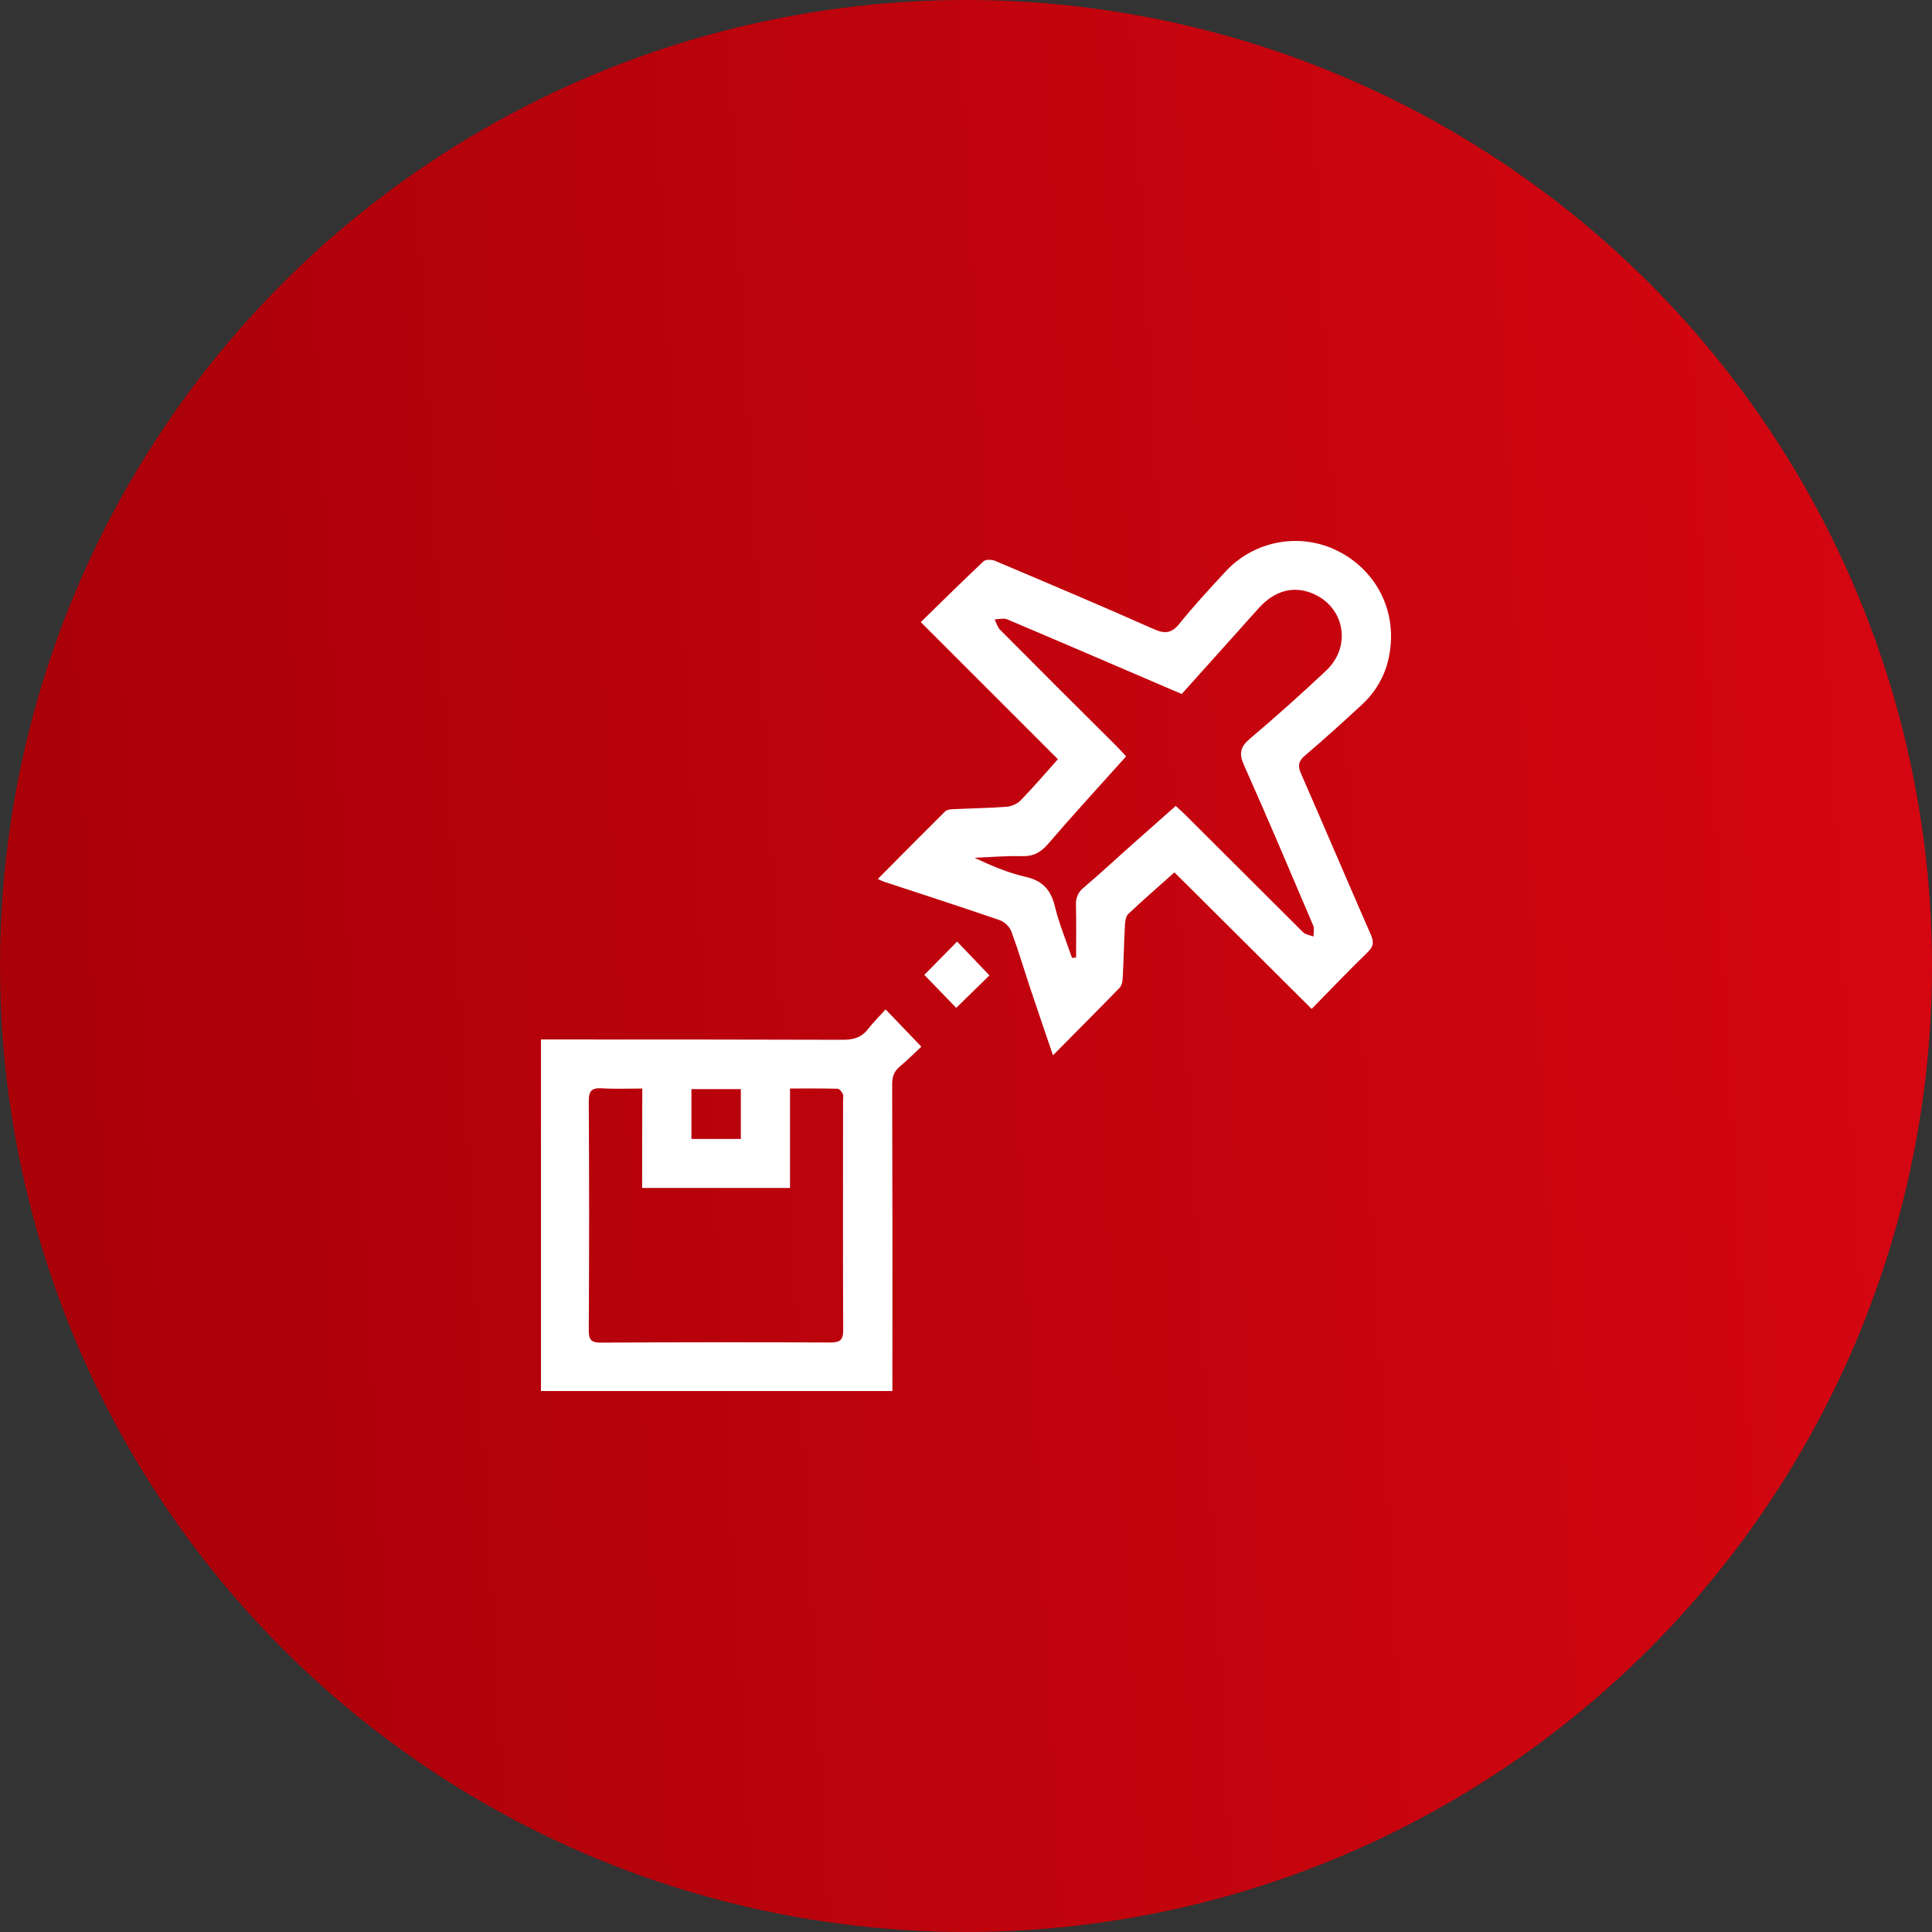
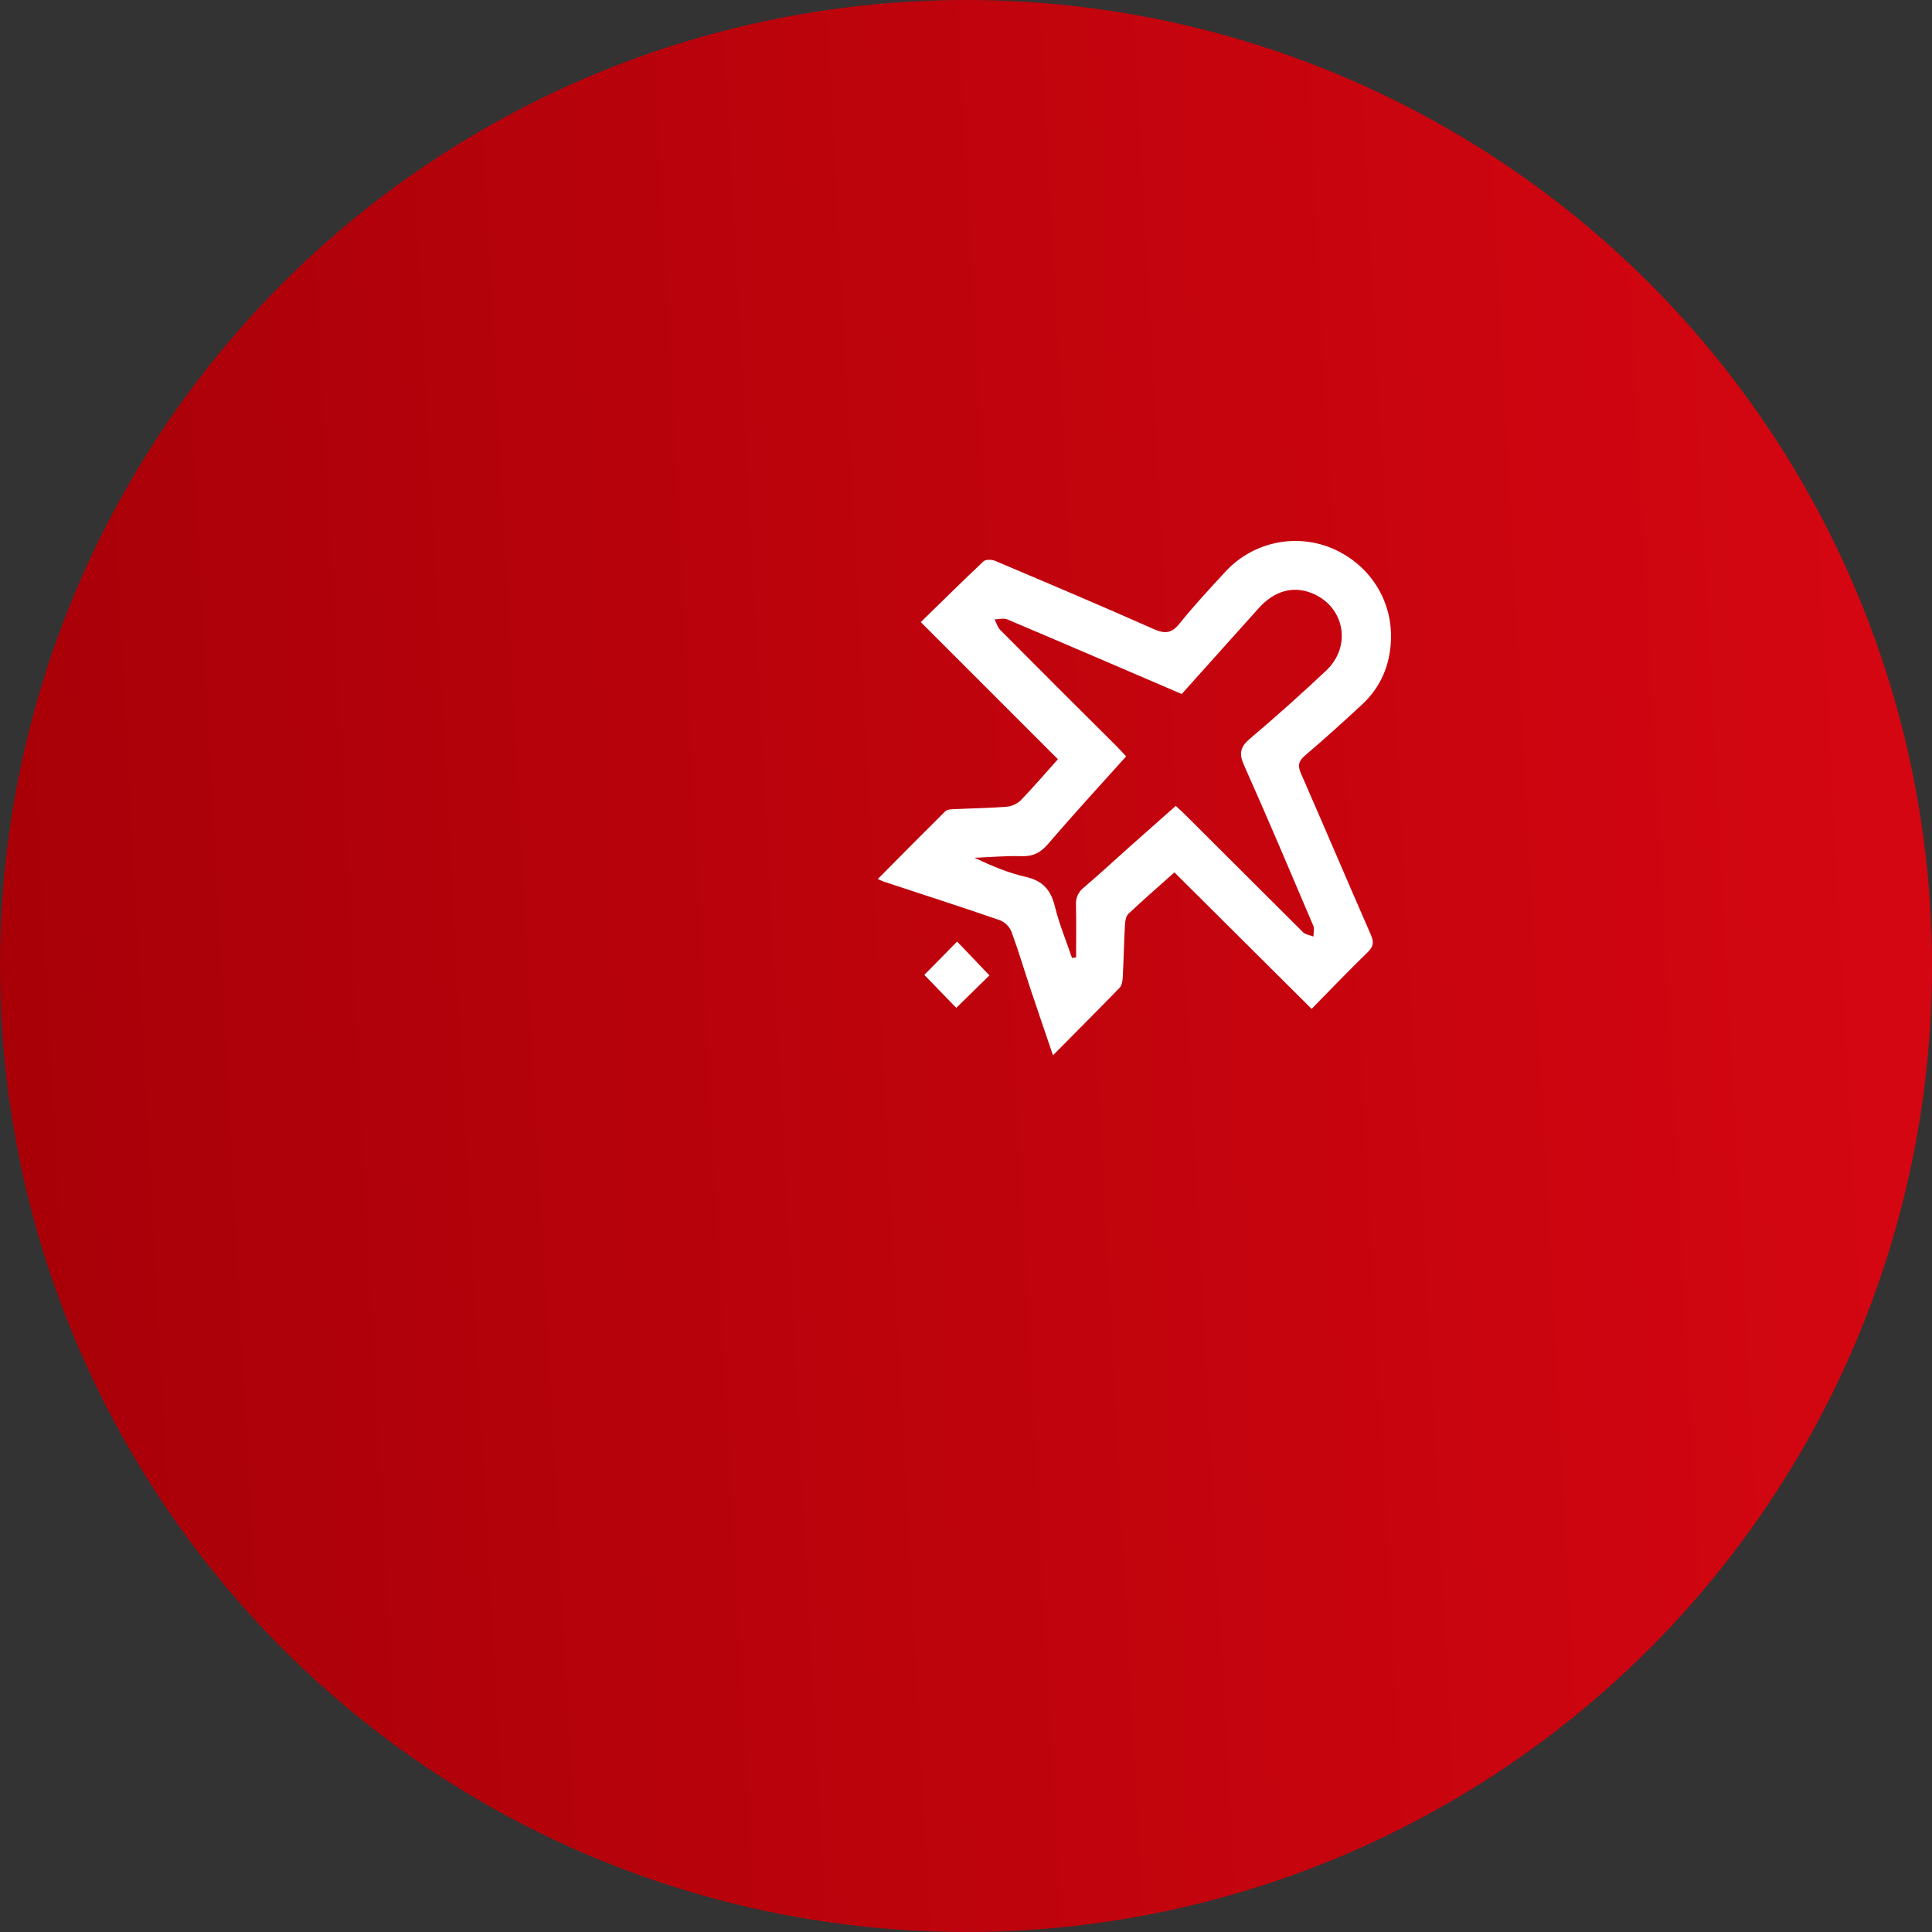
<svg xmlns="http://www.w3.org/2000/svg" width="200" height="200" viewBox="0 0 200 200" fill="none">
  <rect x="0" y="0" width="200" height="200" fill="#333333" stroke="none" />
  <circle cx="100" cy="100" r="100" fill="url(#paint0_linear_17959_3505)" />
  <path d="M121.577 90.308C119.878 91.825 118.322 93.177 116.821 94.59C116.568 94.82 116.478 95.328 116.455 95.716C116.356 97.555 116.319 99.393 116.225 101.211C116.207 101.57 116.131 102.02 115.901 102.255C113.671 104.553 111.402 106.821 109.004 109.246C108.187 106.837 107.424 104.624 106.684 102.402C106.022 100.411 105.426 98.398 104.697 96.426C104.472 95.899 104.048 95.482 103.518 95.263C99.515 93.885 95.485 92.584 91.466 91.258C91.287 91.198 91.119 91.104 90.871 90.993C93.213 88.633 95.513 86.3 97.839 83.997C98.023 83.816 98.396 83.768 98.685 83.768C100.525 83.678 102.364 83.655 104.182 83.515C104.725 83.47 105.238 83.245 105.638 82.876C106.99 81.478 108.256 80.001 109.516 78.594L95.319 64.4C97.596 62.178 99.688 60.109 101.821 58.103C102.051 57.894 102.674 57.917 103.019 58.062C108.502 60.383 113.986 62.702 119.426 65.12C120.593 65.637 121.283 65.579 122.109 64.545C123.589 62.706 125.208 60.962 126.817 59.222C128.164 57.741 129.93 56.706 131.88 56.254C133.831 55.802 135.872 55.956 137.733 56.694C141.669 58.303 144.141 62.01 143.994 66.218C143.902 68.845 142.936 71.139 140.991 72.941C139.046 74.742 137.099 76.503 135.092 78.213C134.416 78.79 134.326 79.27 134.673 80.065C137.103 85.625 139.481 91.207 141.911 96.769C142.233 97.502 142.203 97.968 141.594 98.559C139.621 100.471 137.722 102.466 135.779 104.44L121.577 90.308ZM122.332 71.844C116.269 69.243 110.282 66.662 104.277 64.12C103.904 63.964 103.403 64.106 102.962 64.12C103.15 64.485 103.263 64.927 103.539 65.205C107.553 69.243 111.581 73.269 115.623 77.282C115.938 77.597 116.234 77.932 116.577 78.3C113.818 81.368 111.112 84.319 108.5 87.36C107.732 88.256 106.967 88.663 105.785 88.631C104.153 88.582 102.516 88.732 100.879 88.798C102.635 89.628 104.366 90.361 106.167 90.77C107.921 91.166 108.776 92.101 109.194 93.809C109.64 95.629 110.367 97.38 110.972 99.163L111.399 99.115C111.399 97.3 111.425 95.484 111.386 93.668C111.362 93.331 111.421 92.992 111.559 92.683C111.696 92.374 111.907 92.103 112.174 91.894C113.783 90.529 115.319 89.102 116.887 87.704L121.715 83.425C122.092 83.784 122.405 84.059 122.693 84.344C126.748 88.395 130.81 92.444 134.878 96.491C135.14 96.75 135.6 96.805 135.97 96.95C135.97 96.571 136.083 96.141 135.947 95.82C133.586 90.272 131.238 84.719 128.781 79.215C128.233 77.992 128.392 77.321 129.404 76.457C132.089 74.191 134.708 71.84 137.271 69.433C139.993 66.876 139.182 62.739 135.765 61.39C133.836 60.631 131.926 61.16 130.316 62.941C127.643 65.912 124.999 68.873 122.332 71.844Z" fill="white" />
-   <path d="M56 107.607H57.115C67.165 107.607 77.214 107.607 87.263 107.639C88.349 107.639 89.165 107.41 89.838 106.55C90.399 105.835 91.05 105.187 91.678 104.493L95.377 108.352C94.687 109.005 93.921 109.749 93.117 110.436C92.547 110.924 92.356 111.471 92.358 112.227C92.386 122.385 92.393 132.545 92.379 142.706V144H56V107.607ZM66.489 112.684C64.985 112.684 63.651 112.746 62.327 112.663C61.306 112.601 60.948 112.875 60.948 113.973C60.997 121.879 60.997 129.786 60.948 137.694C60.948 138.677 61.178 138.997 62.21 138.99C70.122 138.941 78.032 138.936 85.939 138.976C86.992 138.976 87.293 138.712 87.289 137.648C87.249 129.739 87.272 121.833 87.275 113.925C87.275 113.695 87.341 113.433 87.249 113.247C87.137 113.017 86.895 112.712 86.702 112.707C85.111 112.663 83.518 112.682 81.782 112.682V122.976H66.472L66.489 112.684ZM76.692 117.906V112.744H71.576V117.906H76.692Z" fill="white" />
  <path d="M98.991 104.335L95.685 100.919L99.081 97.472L102.426 100.972L98.991 104.335Z" fill="white" />
  <defs>
    <linearGradient id="paint0_linear_17959_3505" x1="256.911" y1="25.203" x2="-5.283" y2="39.328" gradientUnits="userSpaceOnUse">
      <stop stop-color="#E20814" />
      <stop offset="1" stop-color="#A80008" />
    </linearGradient>
  </defs>
</svg>